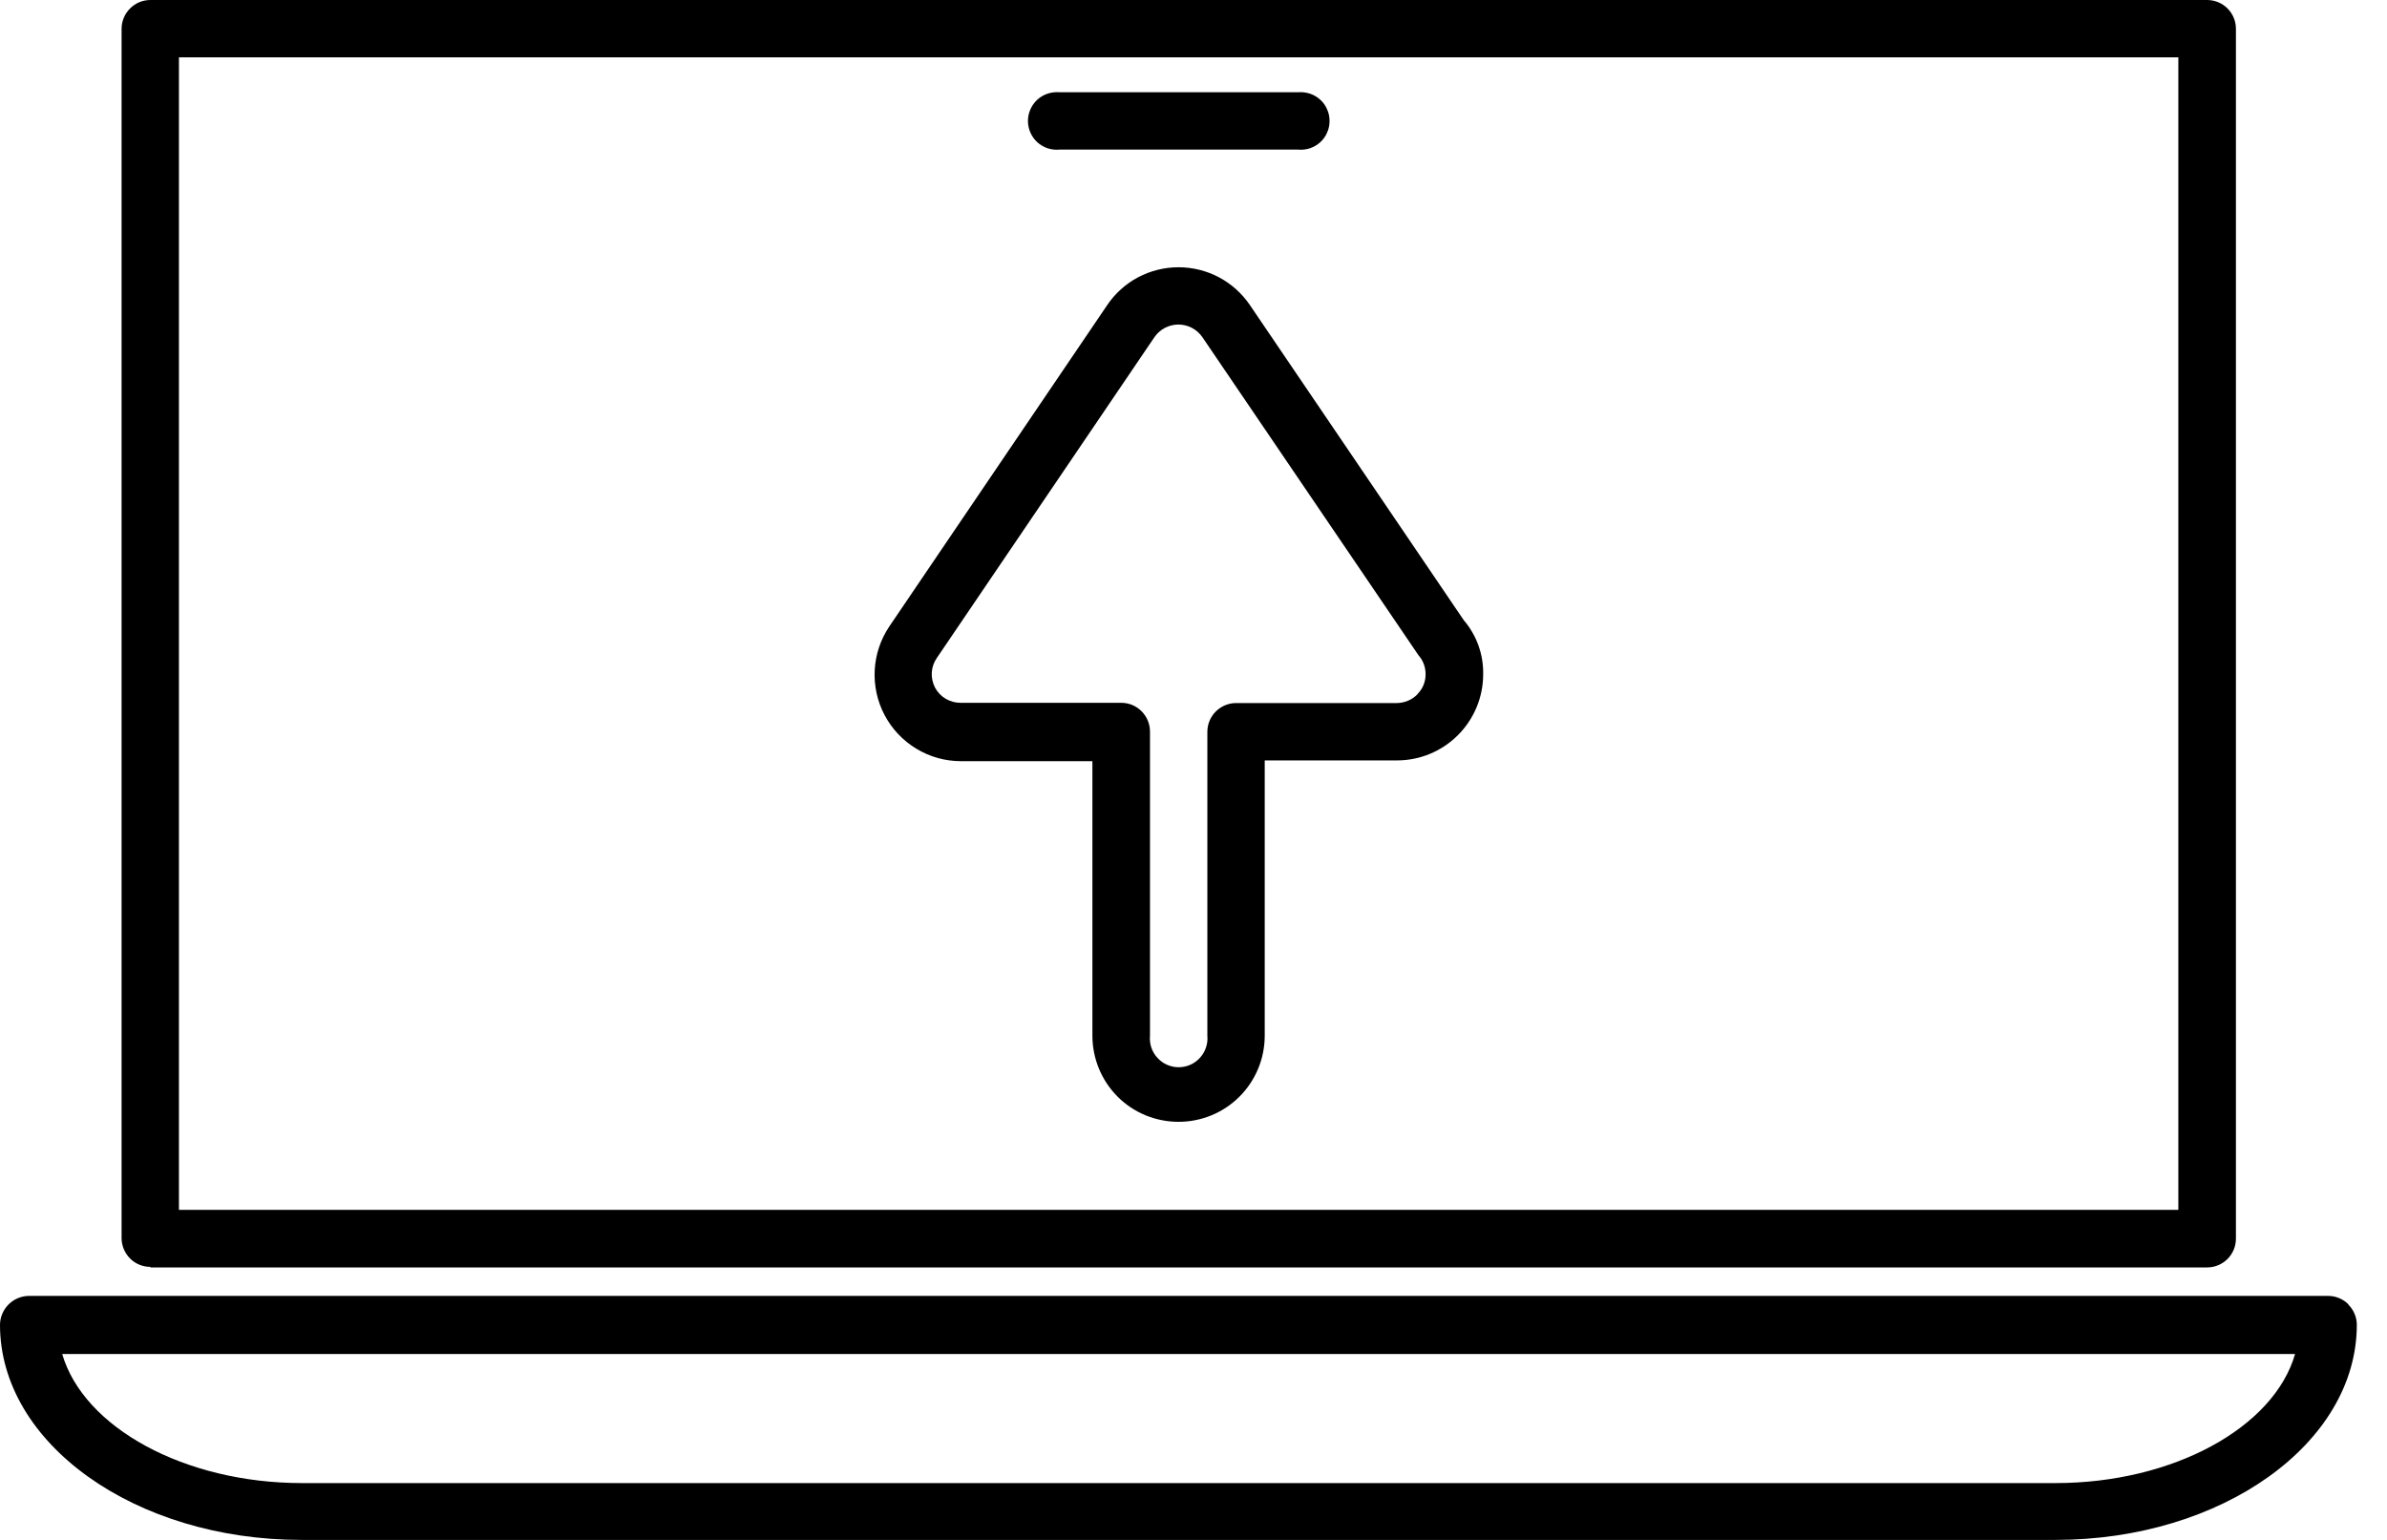
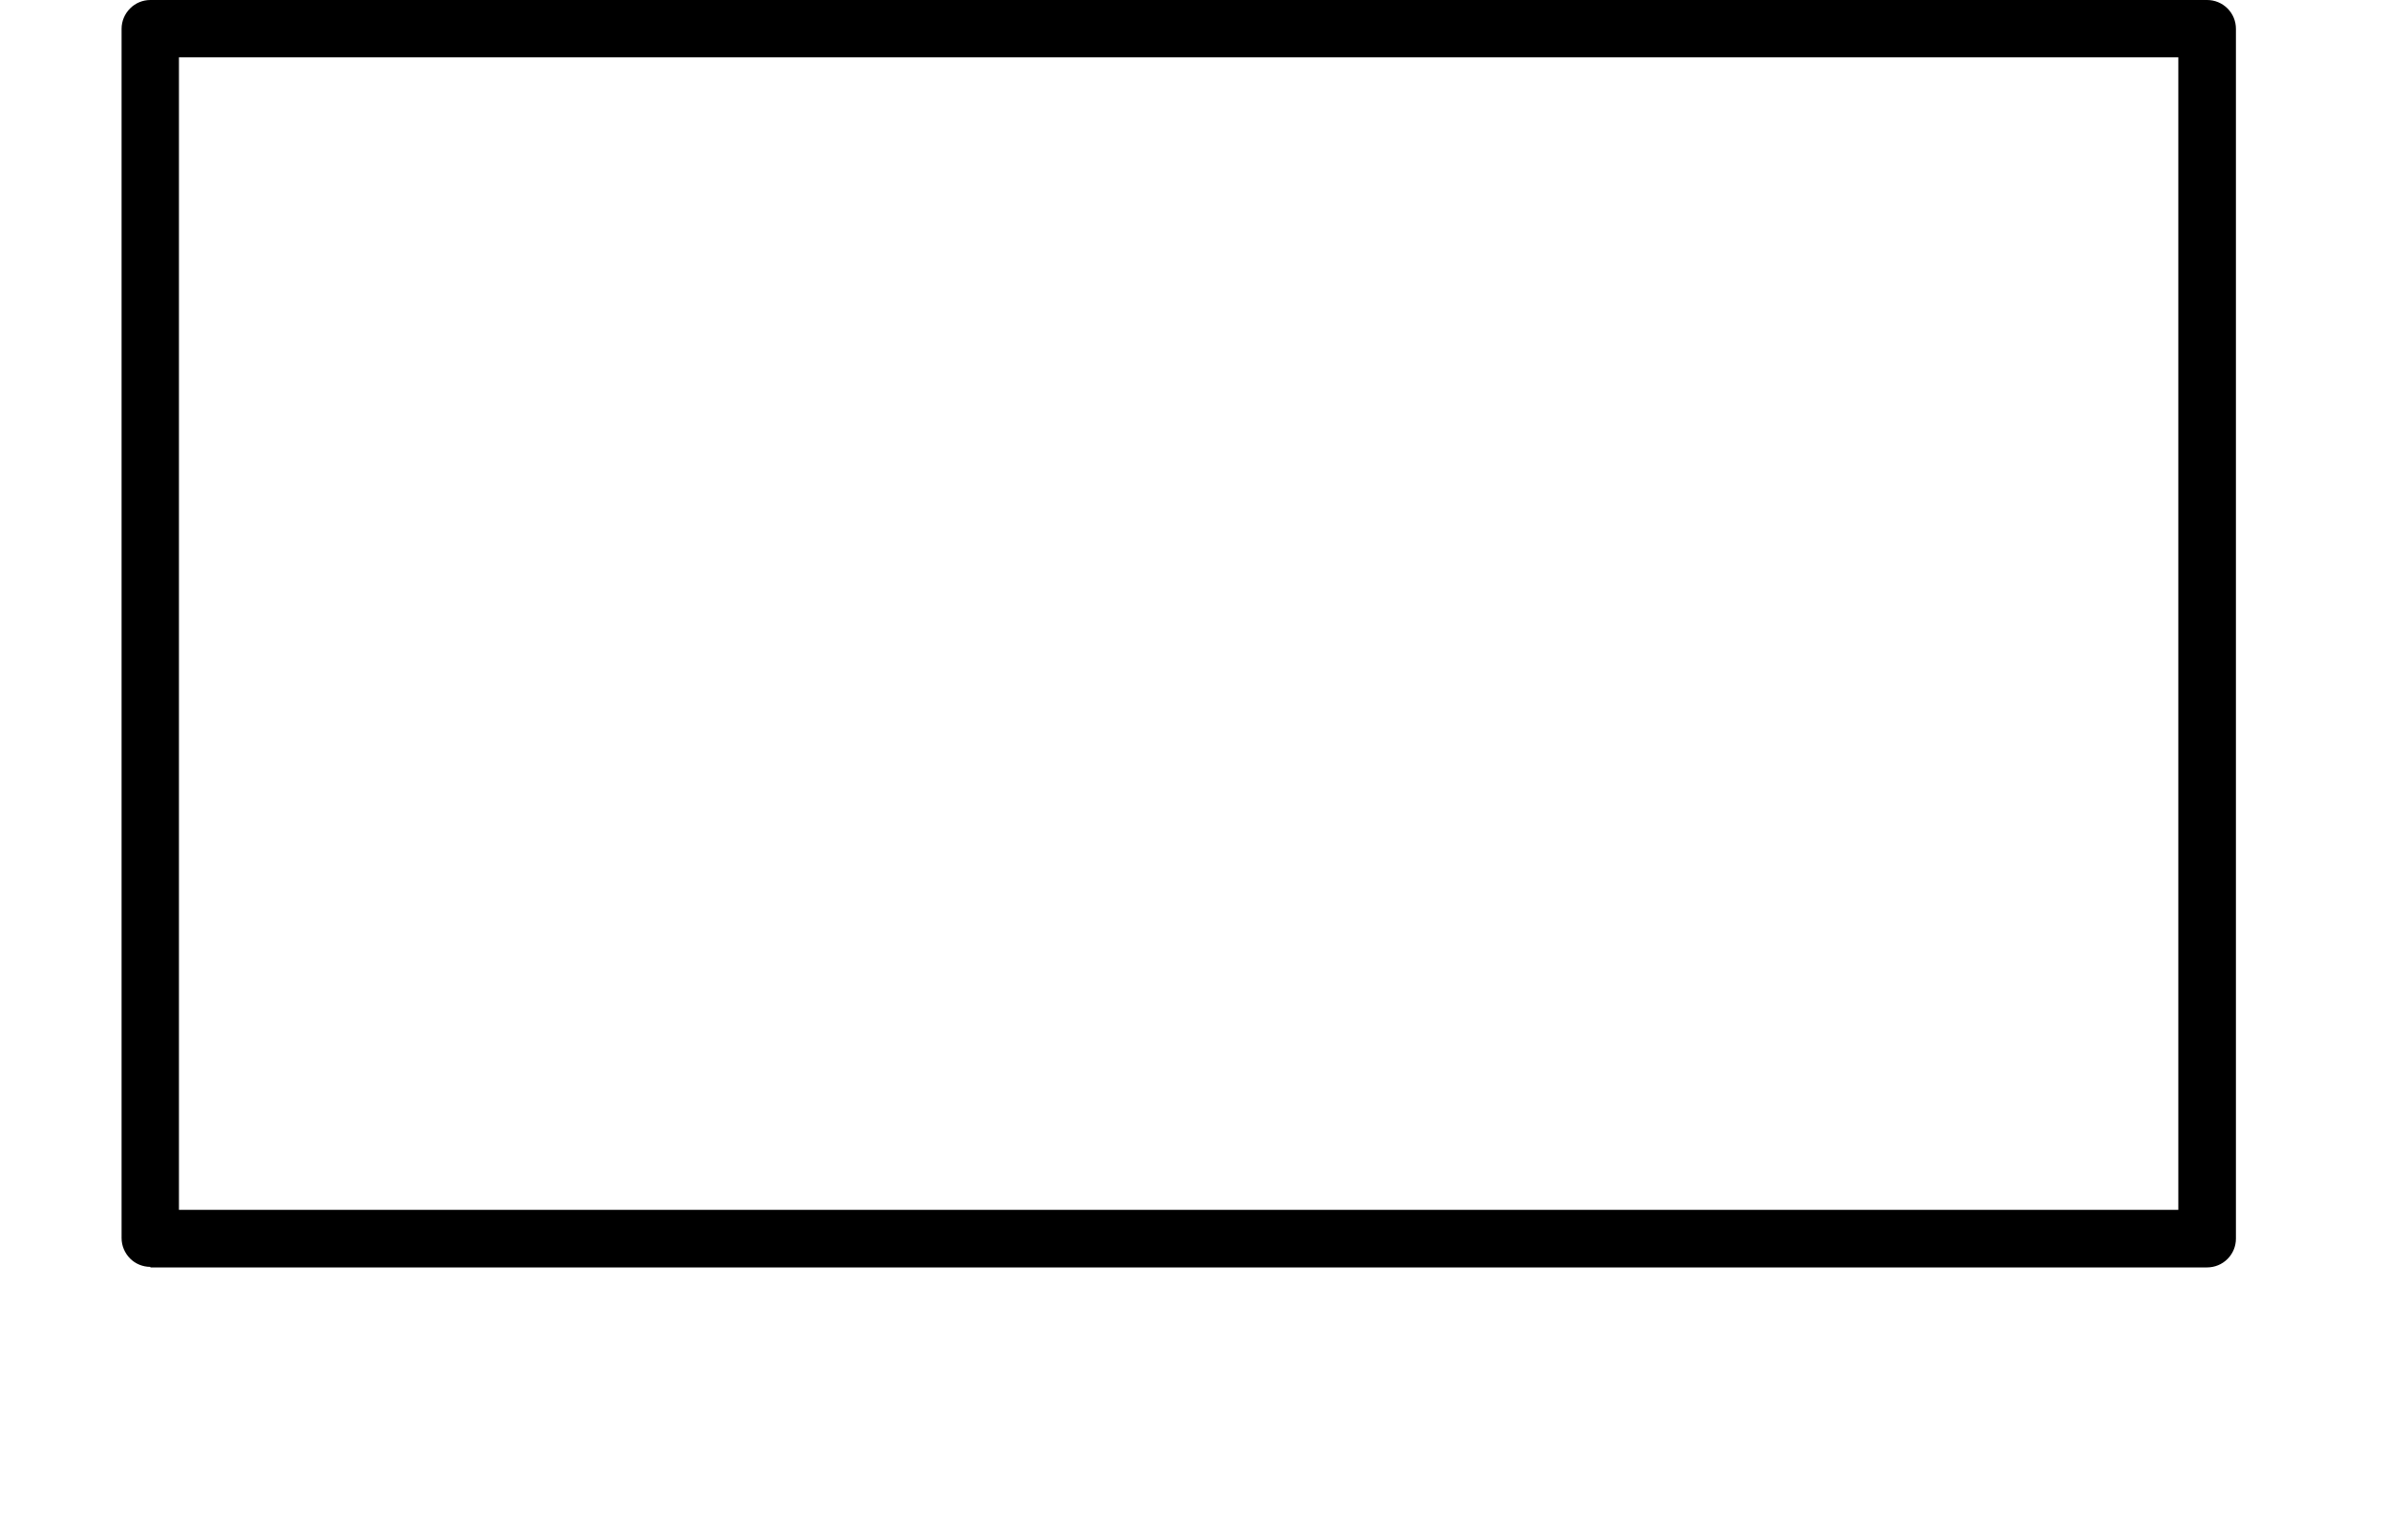
<svg xmlns="http://www.w3.org/2000/svg" width="31" height="20" viewBox="0 0 31 20" fill="none">
  <path d="M1.953 16.461H28.664C28.763 16.461 28.858 16.422 28.929 16.351C28.999 16.281 29.038 16.186 29.038 16.087V0.374C29.038 0.275 28.999 0.18 28.929 0.11C28.858 0.039 28.763 0 28.664 0H1.953C1.854 0 1.759 0.039 1.689 0.11C1.619 0.18 1.579 0.275 1.579 0.374V16.08C1.579 16.179 1.619 16.274 1.689 16.345C1.759 16.415 1.854 16.454 1.953 16.454V16.461ZM2.324 0.745H28.29V15.713H2.324V0.745Z" fill="black" />
-   <path d="M30.502 16.944C30.468 16.908 30.426 16.88 30.381 16.861C30.335 16.841 30.286 16.831 30.237 16.831H0.374C0.275 16.832 0.181 16.872 0.111 16.942C0.041 17.012 0.001 17.107 0 17.206C0 18.748 1.755 20 3.913 20H26.694C28.853 20 30.608 18.748 30.608 17.206C30.608 17.157 30.598 17.109 30.579 17.064C30.56 17.019 30.533 16.978 30.498 16.944H30.502ZM26.698 19.262H3.923C2.394 19.262 1.086 18.54 0.808 17.586H29.806C29.532 18.54 28.224 19.262 26.694 19.262H26.698Z" fill="black" />
-   <path d="M13.759 1.943H16.858C16.91 1.948 16.962 1.942 17.012 1.926C17.061 1.909 17.107 1.883 17.145 1.848C17.184 1.813 17.215 1.77 17.235 1.722C17.257 1.675 17.267 1.623 17.267 1.571C17.267 1.519 17.257 1.467 17.235 1.42C17.215 1.372 17.184 1.329 17.145 1.294C17.107 1.259 17.061 1.233 17.012 1.216C16.962 1.2 16.91 1.194 16.858 1.198H13.759C13.707 1.194 13.655 1.2 13.606 1.216C13.556 1.233 13.511 1.259 13.472 1.294C13.434 1.329 13.403 1.372 13.382 1.42C13.361 1.467 13.35 1.519 13.35 1.571C13.35 1.623 13.361 1.675 13.382 1.722C13.403 1.77 13.434 1.813 13.472 1.848C13.511 1.883 13.556 1.909 13.606 1.926C13.655 1.942 13.707 1.948 13.759 1.943V1.943Z" fill="black" />
-   <path d="M16.233 3.963C16.13 3.811 15.992 3.687 15.83 3.601C15.669 3.516 15.489 3.471 15.306 3.471C15.123 3.471 14.942 3.516 14.781 3.601C14.619 3.687 14.481 3.811 14.379 3.963L11.551 8.134C11.437 8.303 11.371 8.499 11.36 8.702C11.349 8.905 11.393 9.107 11.488 9.287C11.583 9.467 11.725 9.618 11.899 9.723C12.072 9.829 12.272 9.885 12.475 9.886H14.187V13.451C14.187 13.748 14.305 14.033 14.514 14.243C14.724 14.453 15.009 14.57 15.306 14.57C15.602 14.57 15.887 14.453 16.097 14.243C16.307 14.033 16.425 13.748 16.425 13.451V9.876H18.143C18.44 9.876 18.724 9.758 18.934 9.548C19.144 9.338 19.262 9.054 19.262 8.757C19.267 8.5 19.177 8.25 19.01 8.055L16.233 3.963ZM18.408 9.018C18.372 9.054 18.33 9.083 18.283 9.102C18.237 9.121 18.187 9.131 18.136 9.131H16.05C15.952 9.132 15.858 9.172 15.788 9.242C15.719 9.312 15.68 9.406 15.68 9.505V13.451C15.685 13.503 15.679 13.556 15.662 13.605C15.646 13.654 15.619 13.7 15.584 13.738C15.549 13.777 15.506 13.808 15.459 13.829C15.411 13.85 15.359 13.861 15.307 13.861C15.255 13.861 15.204 13.85 15.156 13.829C15.108 13.808 15.066 13.777 15.031 13.738C14.995 13.7 14.969 13.654 14.952 13.605C14.936 13.556 14.93 13.503 14.935 13.451V9.505C14.935 9.455 14.926 9.406 14.907 9.36C14.888 9.314 14.86 9.272 14.825 9.237C14.79 9.202 14.748 9.174 14.702 9.155C14.656 9.137 14.607 9.127 14.557 9.128H12.475C12.407 9.128 12.34 9.11 12.281 9.075C12.223 9.041 12.175 8.99 12.143 8.93C12.112 8.87 12.097 8.802 12.101 8.734C12.105 8.666 12.128 8.601 12.167 8.545L14.994 4.377C15.029 4.327 15.075 4.286 15.129 4.258C15.183 4.23 15.243 4.215 15.304 4.215C15.365 4.215 15.425 4.23 15.479 4.258C15.532 4.286 15.579 4.327 15.614 4.377L18.421 8.509C18.481 8.576 18.514 8.663 18.514 8.754C18.515 8.802 18.506 8.85 18.488 8.895C18.47 8.94 18.442 8.981 18.408 9.015V9.018Z" fill="black" />
</svg>